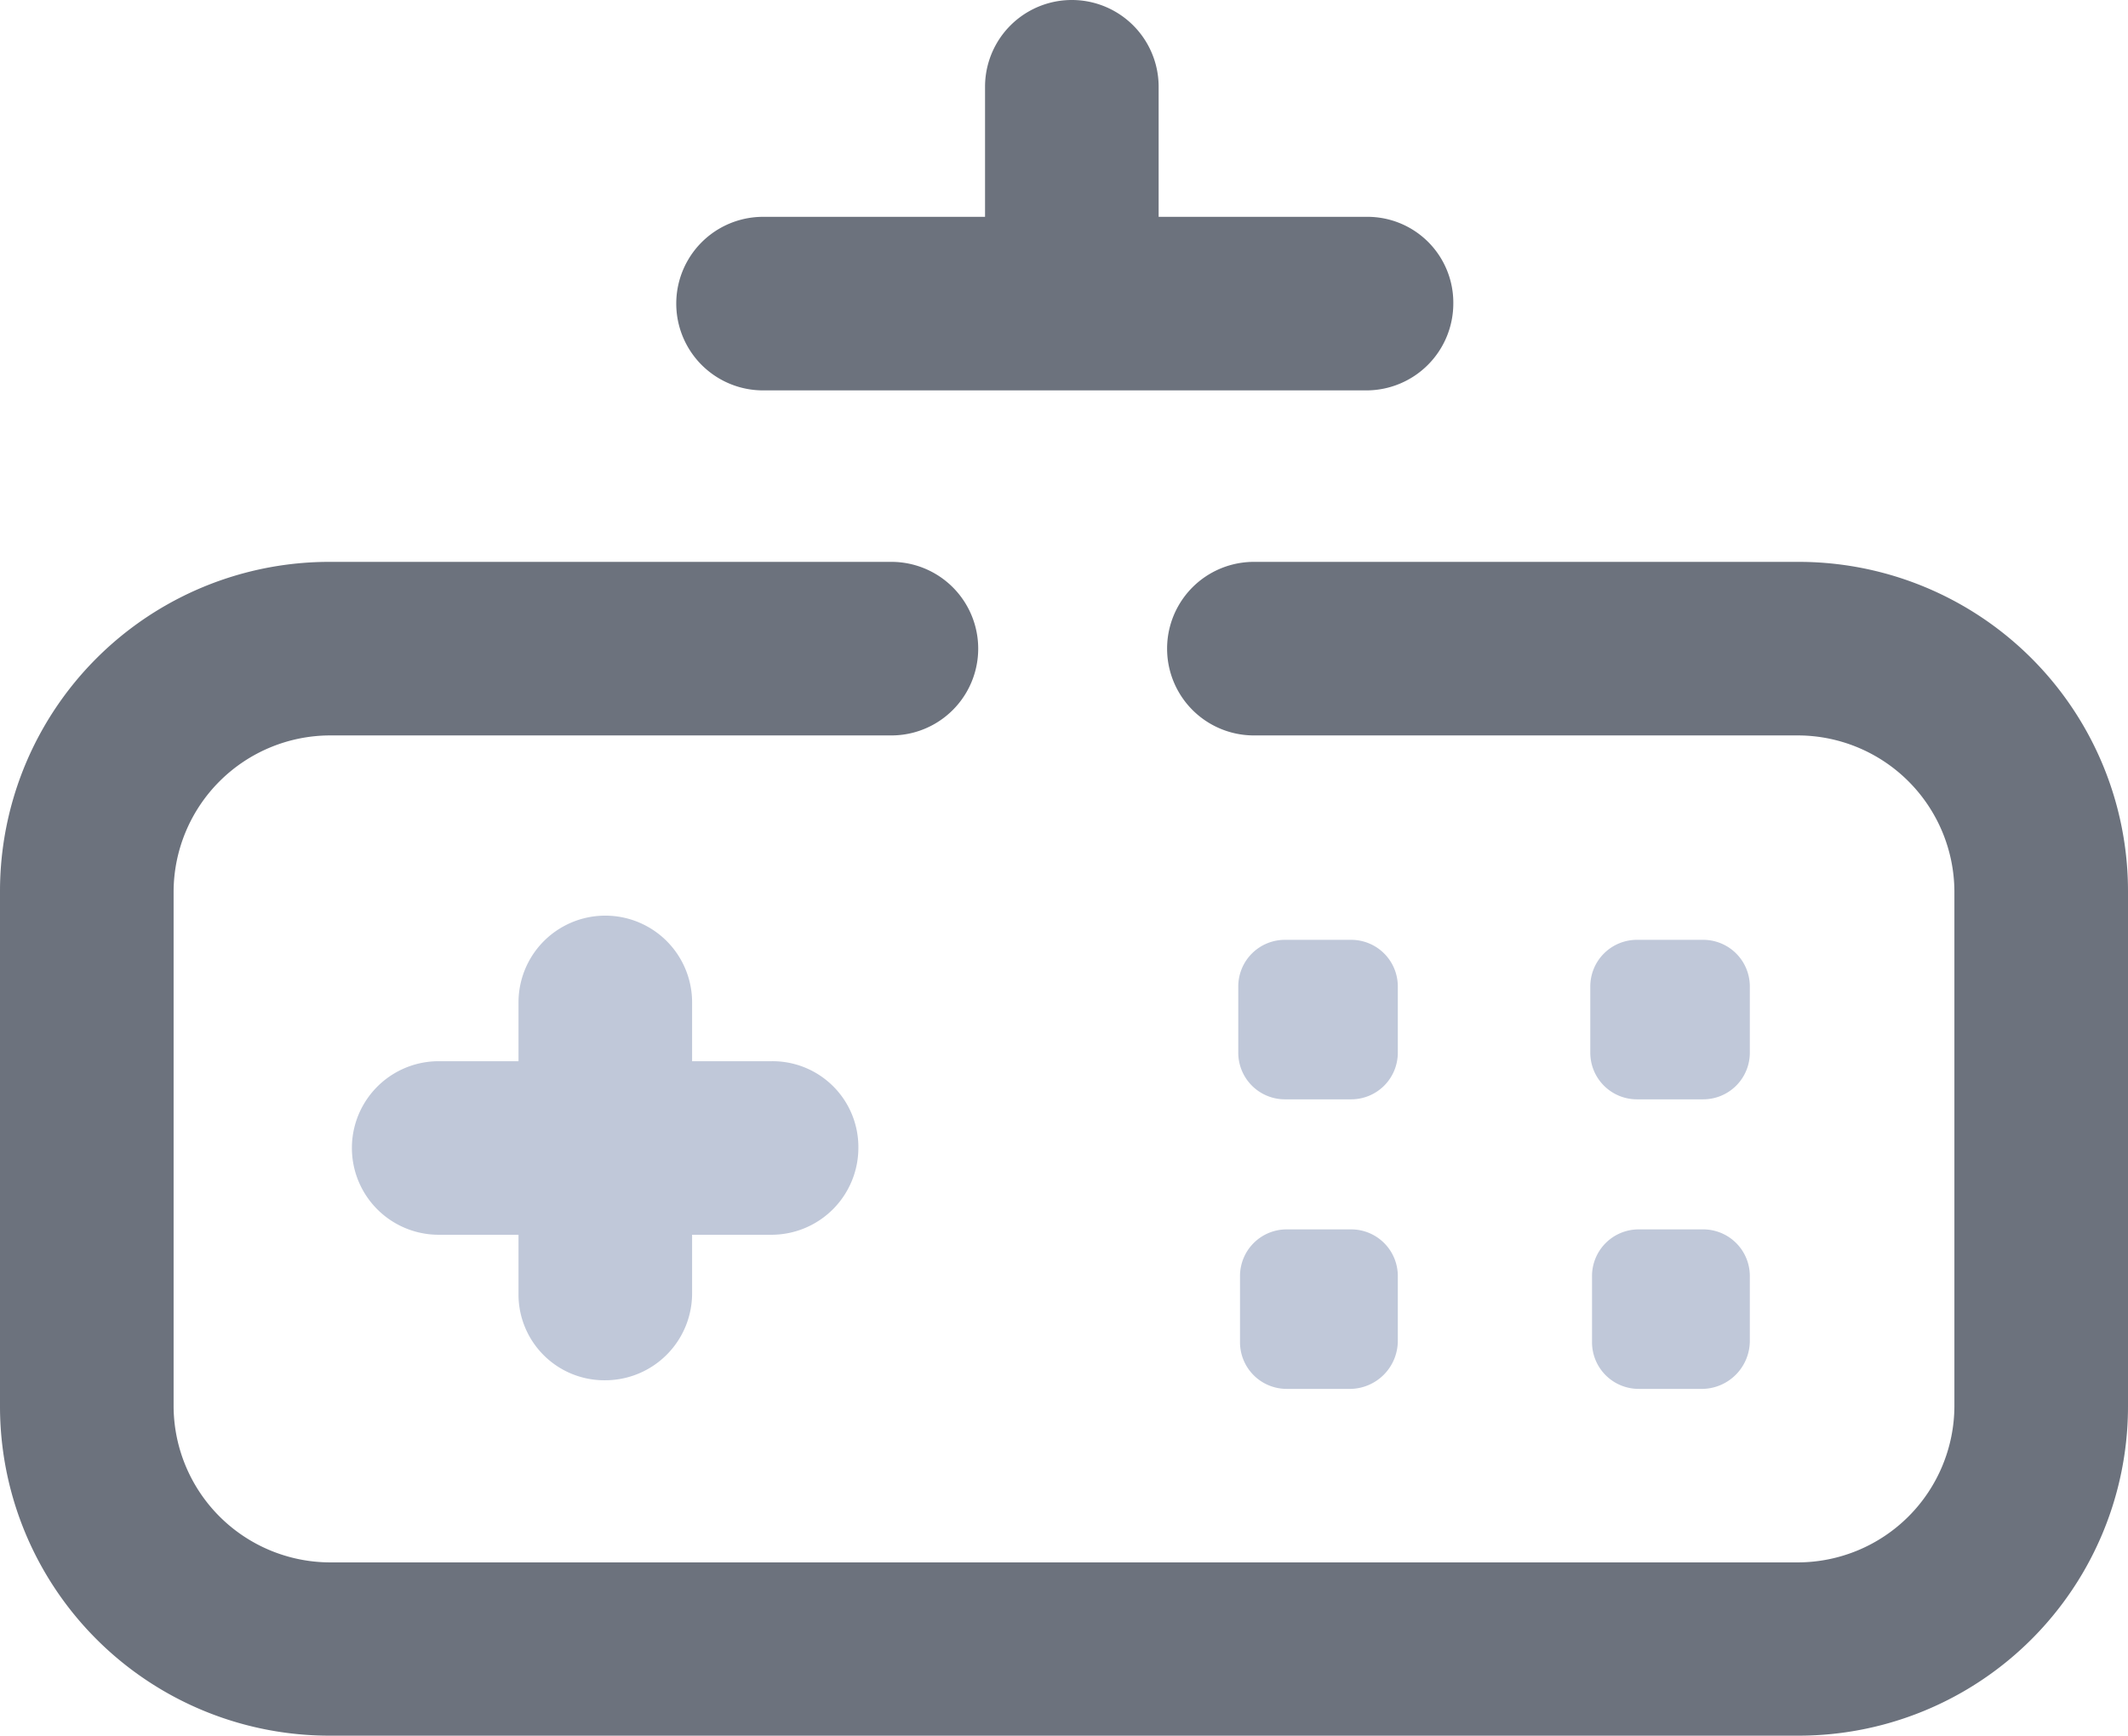
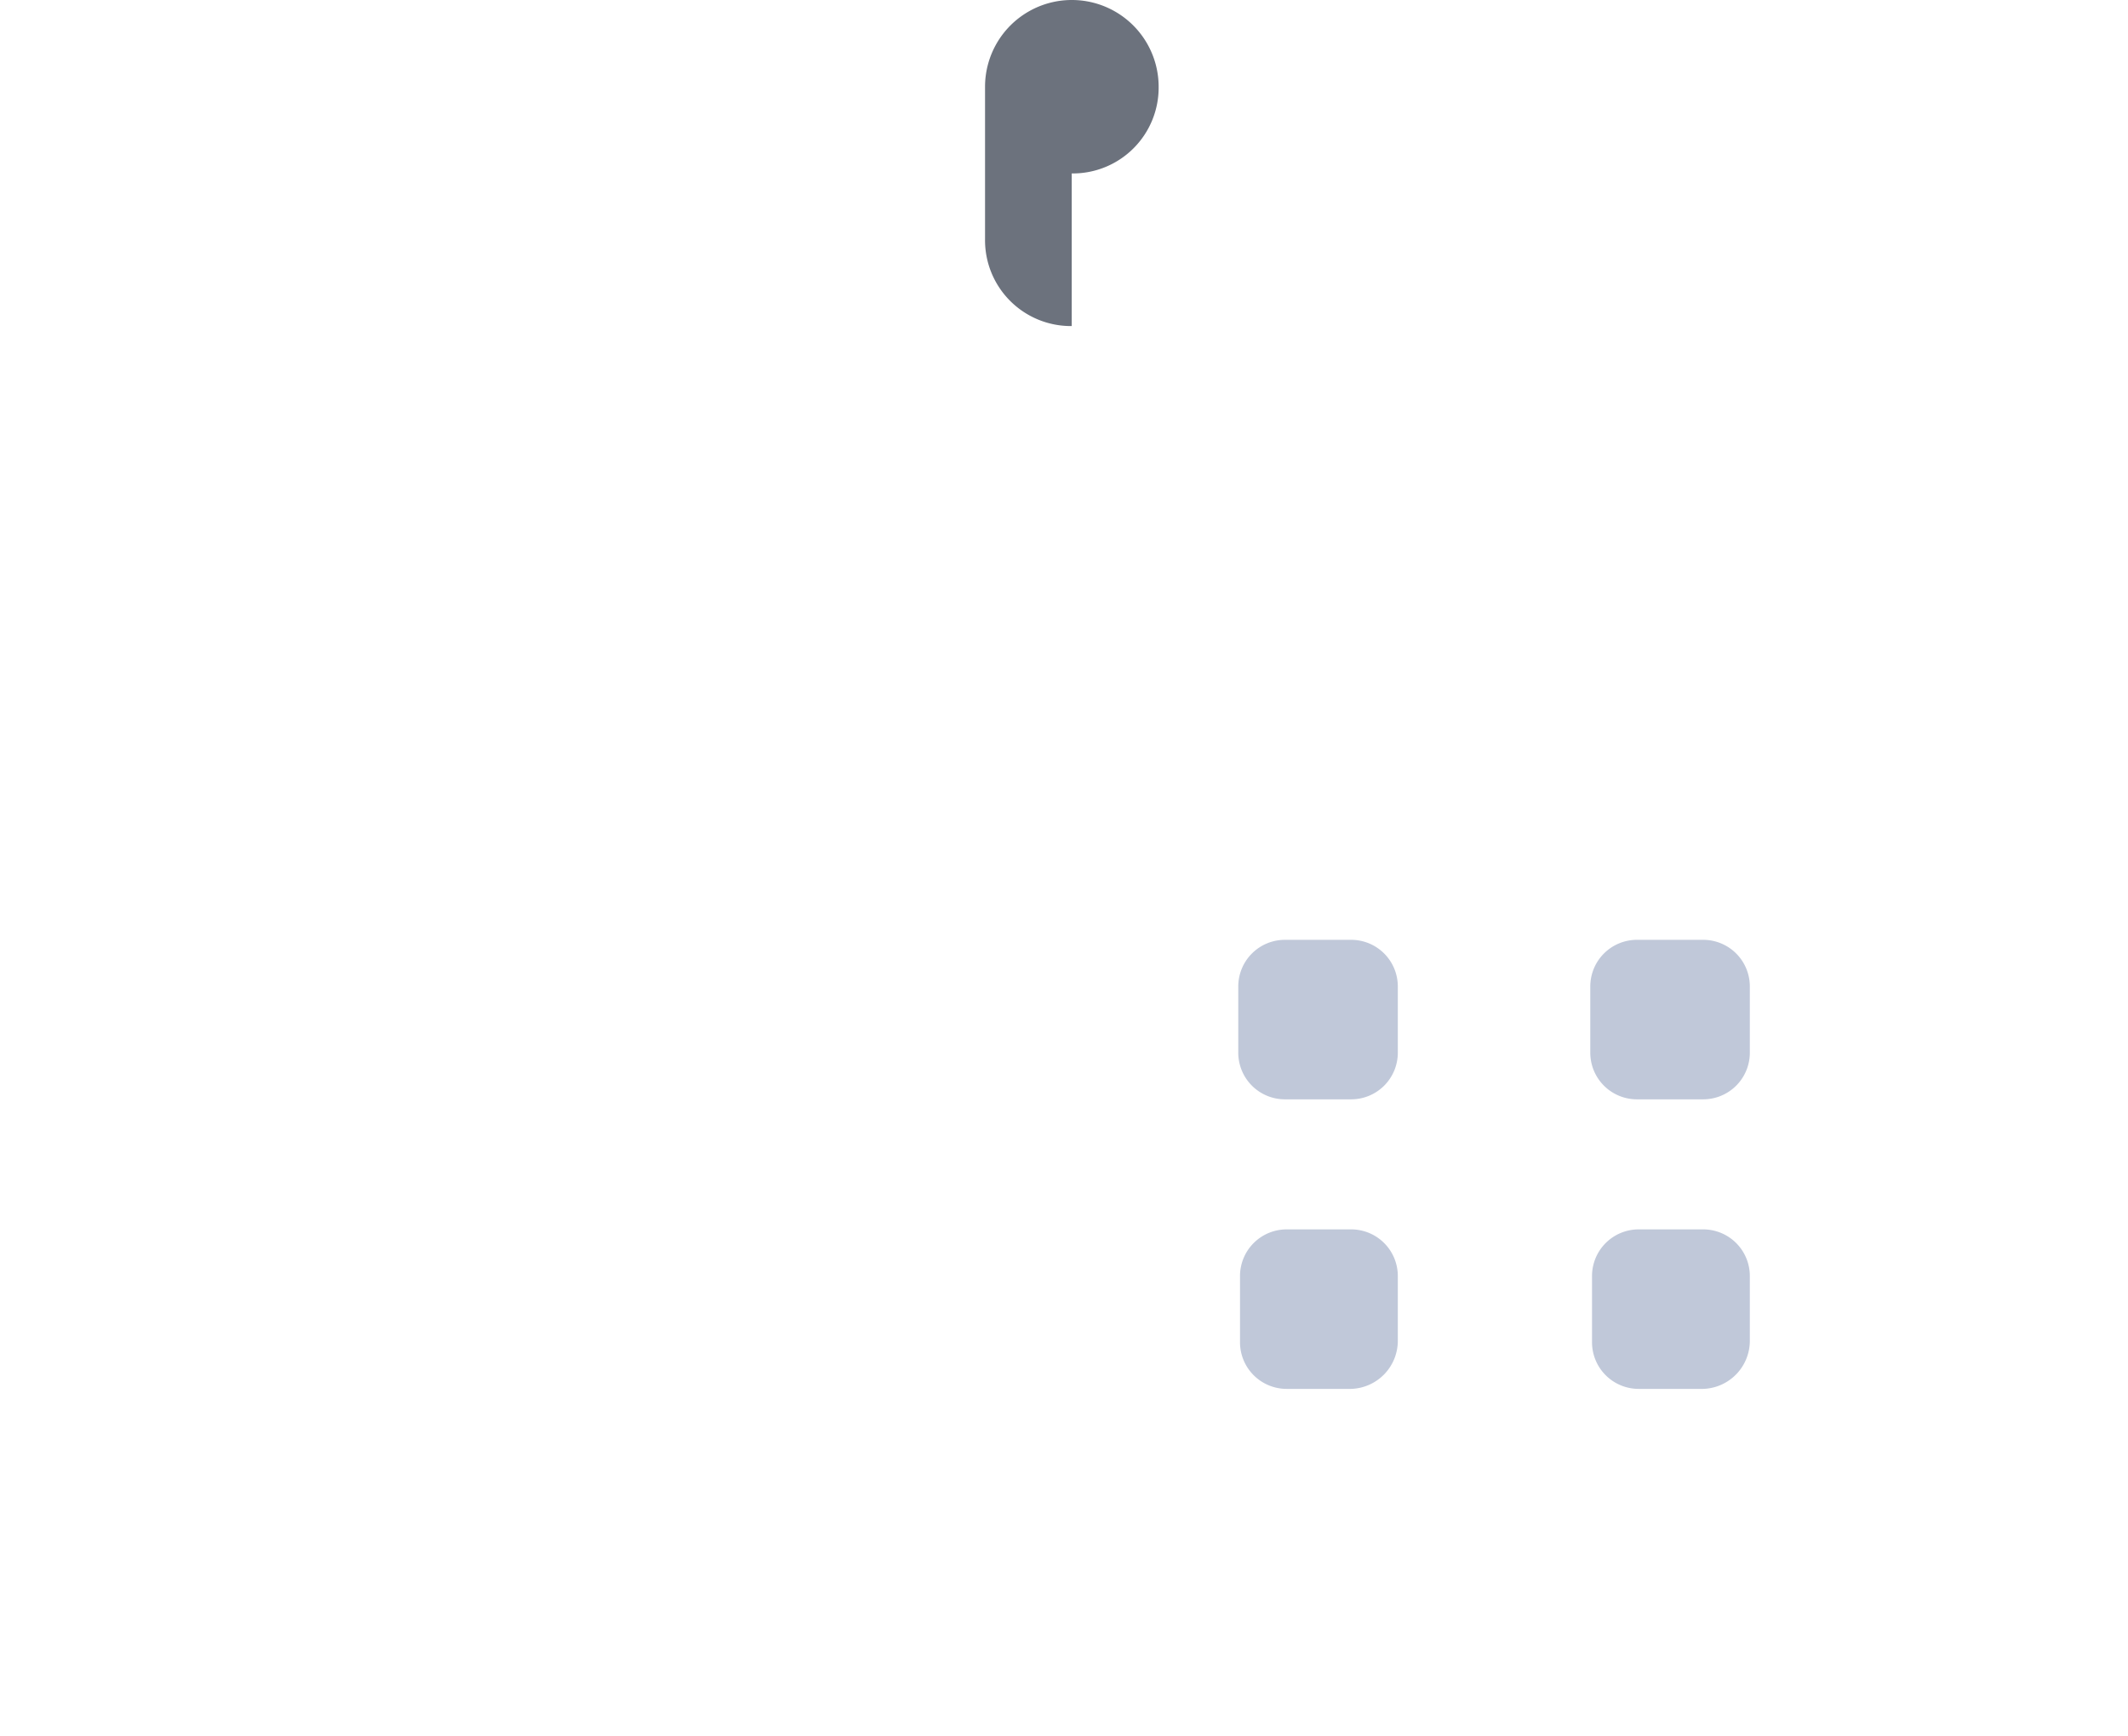
<svg xmlns="http://www.w3.org/2000/svg" width="38" height="31.002" viewBox="0 0 38 31.002">
  <g id="arcade" transform="translate(1785 -474.194)">
    <g id="Off" transform="translate(0 1.111)">
-       <path id="Path_37905" data-name="Path 37905" d="M32.448,66.5A1.533,1.533,0,0,1,30.9,64.951v-5.2a1.55,1.55,0,0,1,3.1,0v5.2A1.553,1.553,0,0,1,32.448,66.5Z" transform="translate(-1806.641 431.237)" fill="#c0c8d9" />
-       <path id="Path_37906" data-name="Path 37906" d="M28.8,69.7H22.848a1.55,1.55,0,1,1,0-3.1h5.946a1.533,1.533,0,0,1,1.548,1.548A1.553,1.553,0,0,1,28.8,69.7Z" transform="translate(-1800.014 425.438)" fill="#c0c8d9" />
      <path id="Path_37907" data-name="Path 37907" d="M74.413,62.449H73.236a.833.833,0,0,1-.836-.836V60.436a.833.833,0,0,1,.836-.836h1.177a.833.833,0,0,1,.836.836v1.177a.833.833,0,0,1-.836.836Z" transform="translate(-1835.288 430.27)" fill="#c0c8d9" />
      <path id="Path_37908" data-name="Path 37908" d="M94.713,62.449H93.536a.833.833,0,0,1-.836-.836V60.436a.833.833,0,0,1,.836-.836h1.177a.833.833,0,0,1,.836.836v1.177a.833.833,0,0,1-.836.836Z" transform="translate(-1849.302 430.27)" fill="#c0c8d9" />
      <path id="Path_37909" data-name="Path 37909" d="M74.482,79.149H73.336a.833.833,0,0,1-.836-.836V77.136a.833.833,0,0,1,.836-.836h1.146a.833.833,0,0,1,.836.836v1.146a.86.86,0,0,1-.836.867Z" transform="translate(-1835.357 418.742)" fill="#c0c8d9" />
      <path id="Path_37910" data-name="Path 37910" d="M94.782,79.149H93.636a.833.833,0,0,1-.836-.836V77.136a.833.833,0,0,1,.836-.836h1.146a.833.833,0,0,1,.836.836v1.146a.86.86,0,0,1-.836.867Z" transform="translate(-1849.371 418.742)" fill="#c0c8d9" />
-       <path id="Path_37911" data-name="Path 37911" d="M52.326,21H41.548a1.55,1.55,0,1,1,0-3.1H52.326a1.533,1.533,0,0,1,1.548,1.548A1.553,1.553,0,0,1,52.326,21Z" transform="translate(-1812.922 459.056)" fill="#6c727d" />
-       <path id="Path_37912" data-name="Path 37912" d="M33.115,58.766H6.884A5.882,5.882,0,0,1,1,52.882v-9.2A5.882,5.882,0,0,1,6.884,37.8H16.918a1.55,1.55,0,0,1,0,3.1H6.884A2.8,2.8,0,0,0,4.1,43.684v9.2a2.8,2.8,0,0,0,2.787,2.787H33.115A2.8,2.8,0,0,0,35.9,52.882v-9.2A2.8,2.8,0,0,0,33.115,40.9H23.391a1.55,1.55,0,1,1,0-3.1h9.724A5.882,5.882,0,0,1,39,43.684v9.2a5.881,5.881,0,0,1-5.886,5.882Z" transform="translate(-1786 445.319)" fill="#6c727d" />
-       <path id="Path_37913" data-name="Path 37913" d="M59.348,11.222A1.533,1.533,0,0,1,57.8,9.674V6.948a1.55,1.55,0,0,1,3.1,0V9.674a1.533,1.533,0,0,1-1.552,1.548Z" transform="translate(-1825.21 467.685)" fill="#6c727d" />
+       <path id="Path_37913" data-name="Path 37913" d="M59.348,11.222A1.533,1.533,0,0,1,57.8,9.674V6.948a1.55,1.55,0,0,1,3.1,0a1.533,1.533,0,0,1-1.552,1.548Z" transform="translate(-1825.21 467.685)" fill="#6c727d" />
    </g>
  </g>
</svg>